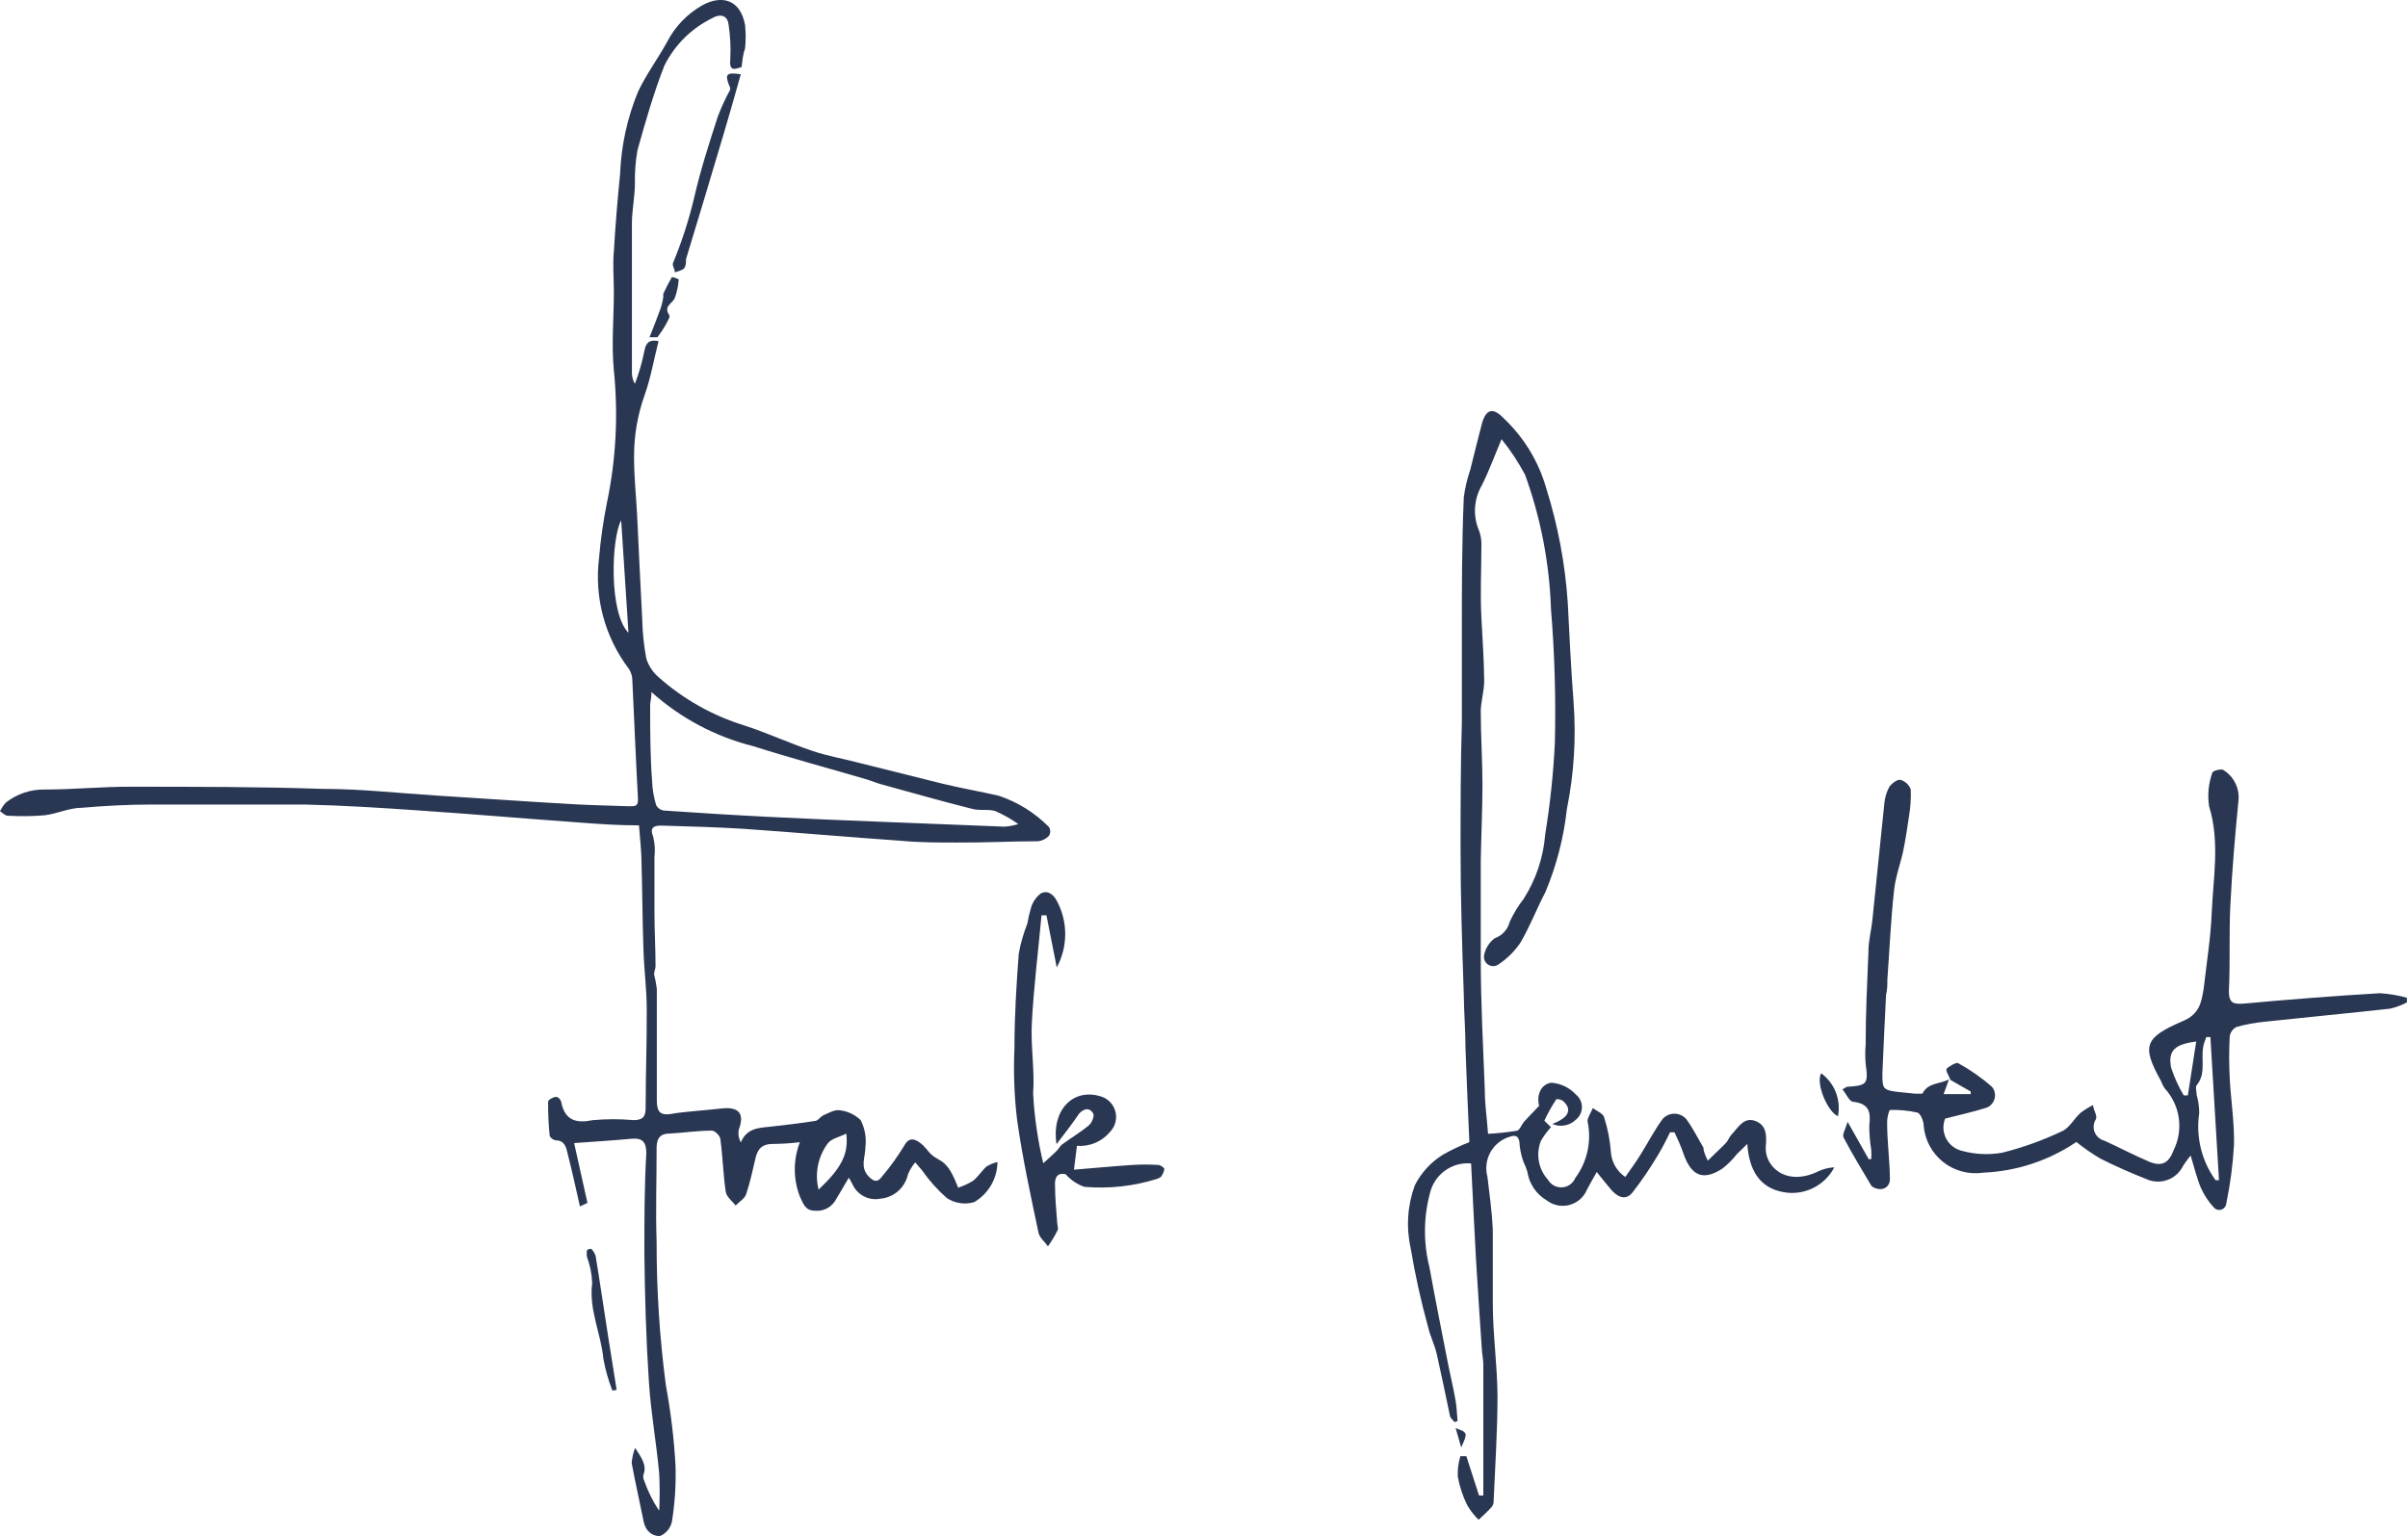
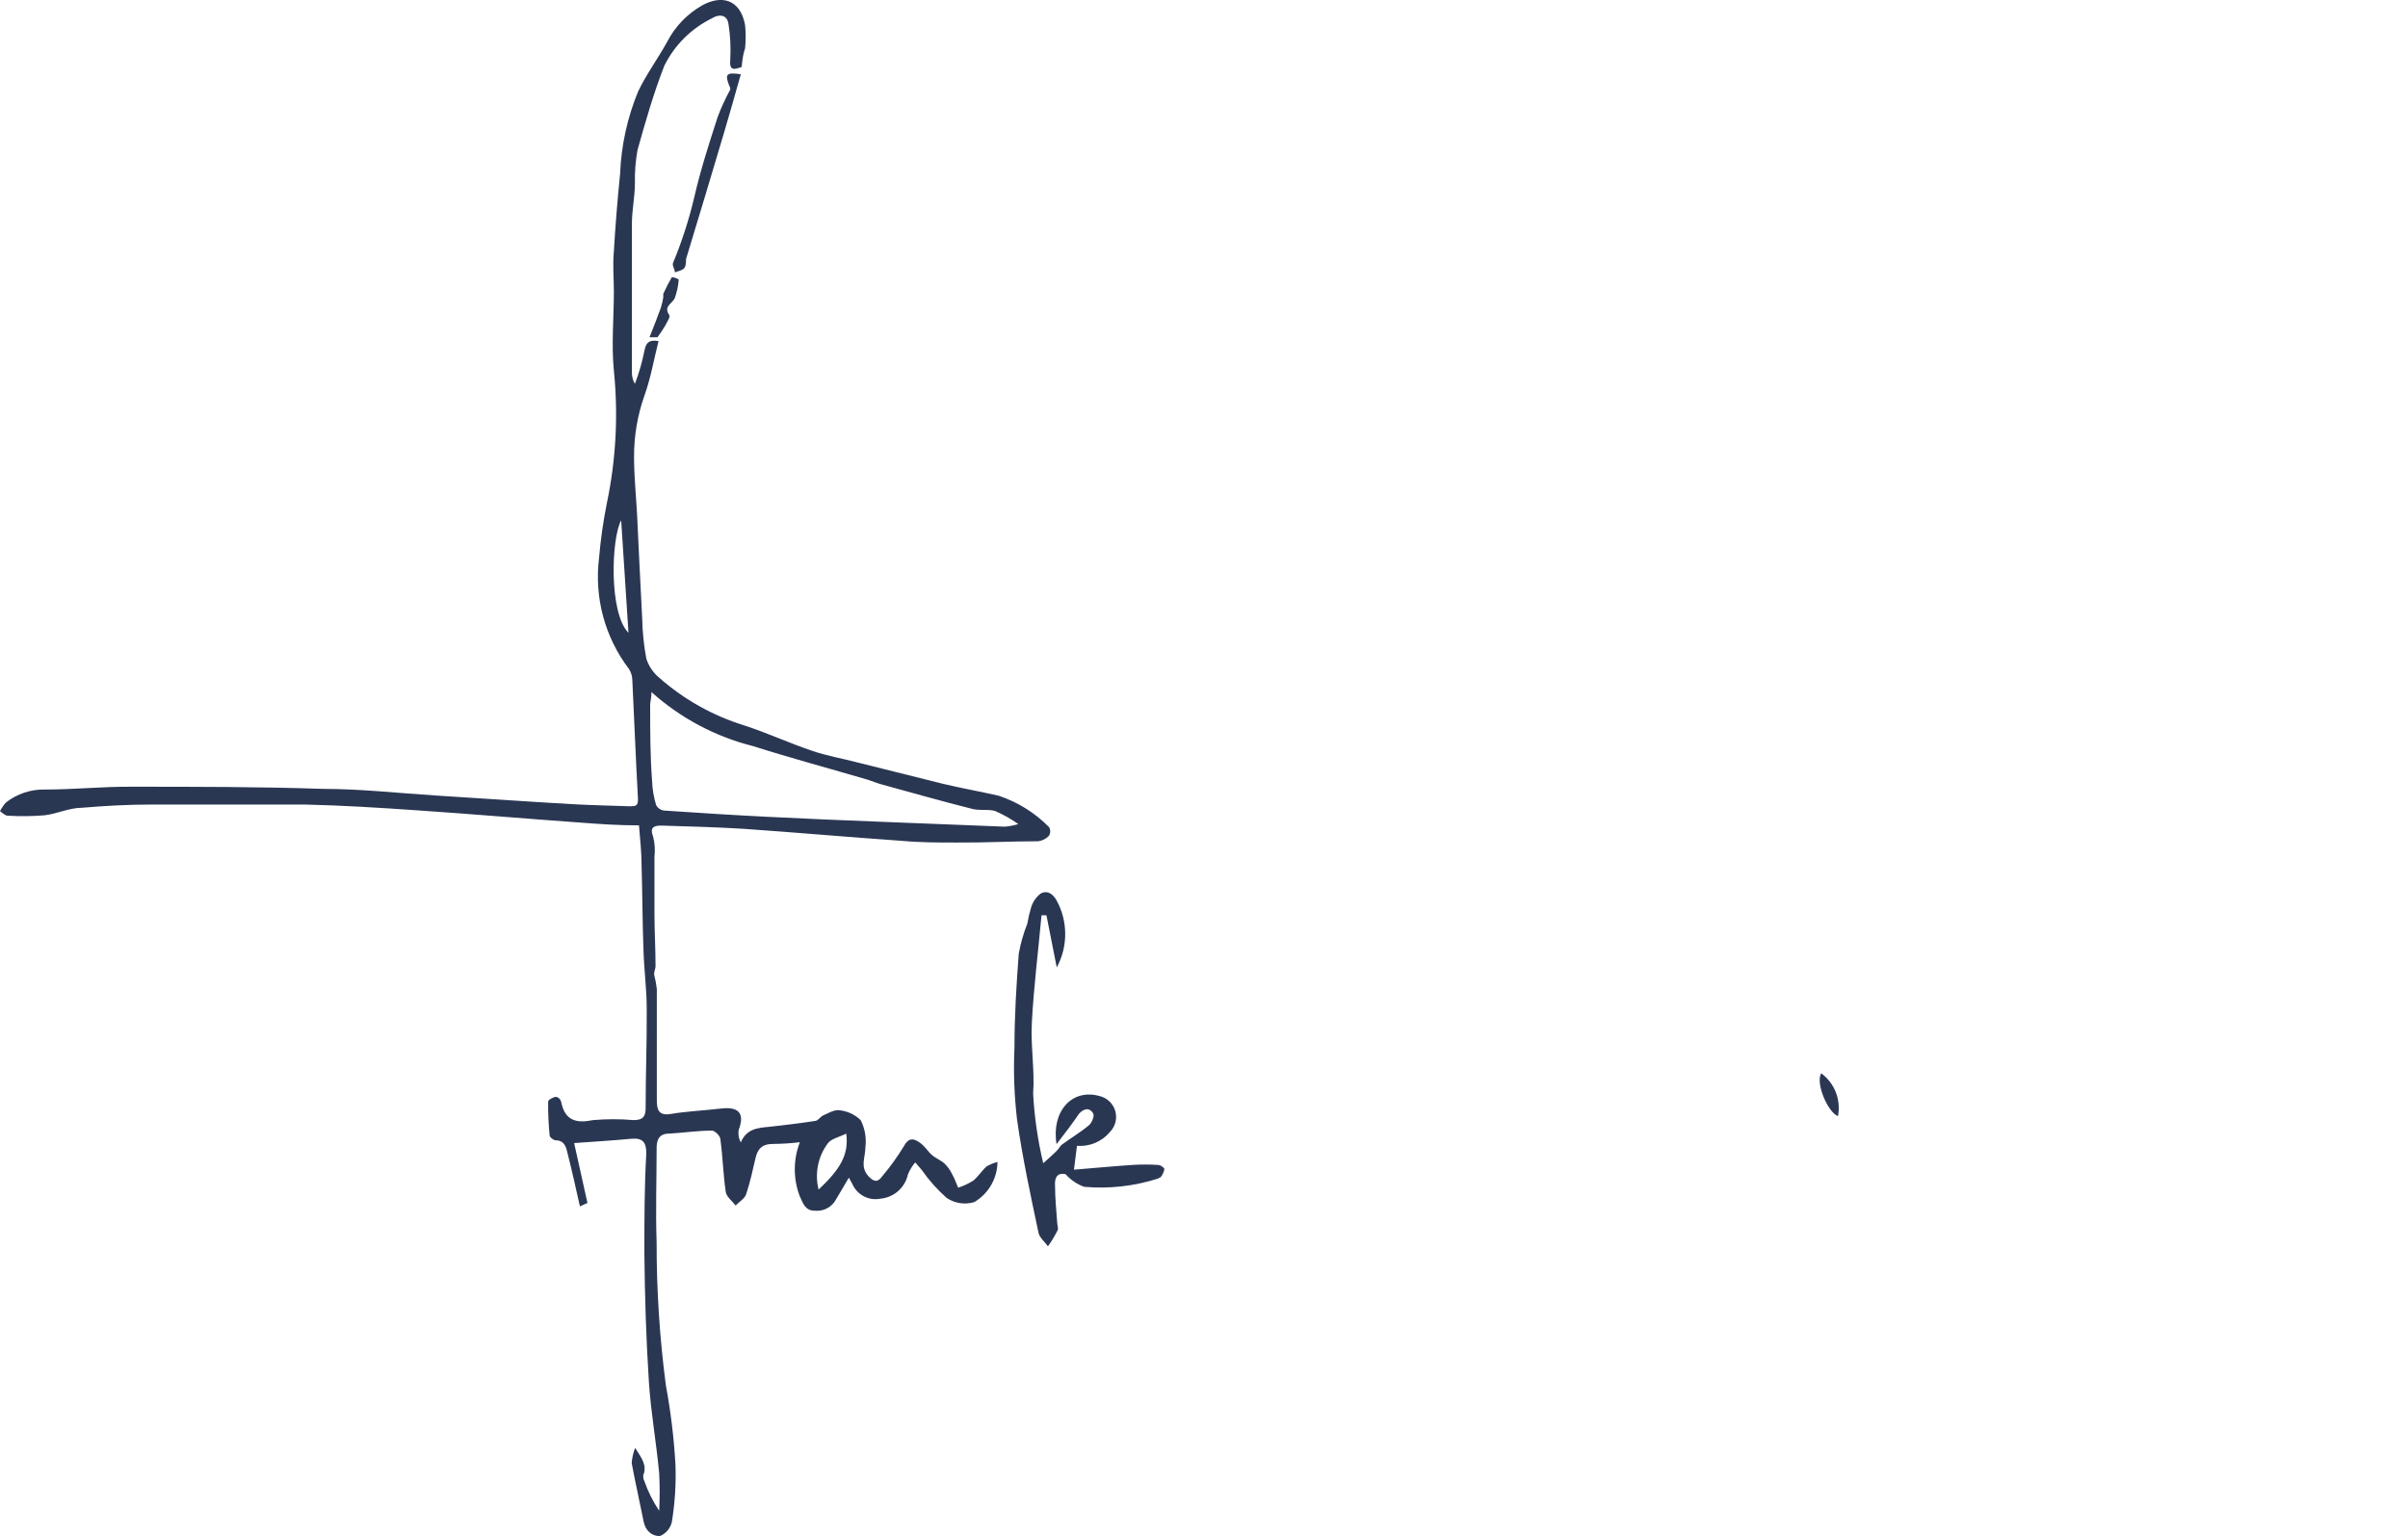
<svg xmlns="http://www.w3.org/2000/svg" width="163" height="104" viewBox="0 0 163 104" fill="none">
  <g clip-path="url(#clip0)">
    <path d="M50.204 4.535C49.724 4.695 49.346 4.855 49.434 3.983C49.475 3.206 49.436 2.427 49.317 1.658C49.23 0.931 48.619 0.975 48.227 1.222C46.813 1.906 45.668 3.041 44.97 4.448C44.243 6.308 43.691 8.241 43.153 10.16C43.021 10.898 42.962 11.648 42.978 12.398C42.978 13.284 42.789 14.171 42.775 15.057C42.775 16.656 42.775 18.269 42.775 19.883V20.348C42.775 21.975 42.775 23.603 42.775 25.231C42.772 25.497 42.842 25.758 42.978 25.986C43.253 25.264 43.467 24.521 43.618 23.763C43.749 23.022 44.127 23.022 44.578 23.094C44.258 24.344 44.054 25.58 43.632 26.757C43.152 28.105 42.911 29.526 42.92 30.957C42.92 32.236 43.051 33.515 43.123 34.794C43.24 37.163 43.342 39.532 43.472 41.9C43.491 42.803 43.583 43.702 43.749 44.589C43.91 45.095 44.213 45.544 44.621 45.883C46.285 47.352 48.243 48.452 50.364 49.109C51.934 49.618 53.432 50.315 54.988 50.838C55.962 51.173 56.994 51.347 57.997 51.609L63.813 53.062C65.078 53.367 66.343 53.585 67.608 53.876C68.894 54.304 70.059 55.032 71.01 55.998C71.062 56.086 71.09 56.186 71.09 56.288C71.09 56.391 71.062 56.491 71.01 56.579C70.817 56.791 70.553 56.925 70.268 56.957C68.436 56.957 66.605 57.059 64.772 57.044C63.522 57.044 62.272 57.044 61.036 56.928C57.459 56.681 53.897 56.361 50.321 56.114C48.474 55.998 46.613 55.954 44.767 55.896C44.287 55.896 43.952 55.998 44.214 56.652C44.324 57.098 44.354 57.561 44.301 58.018C44.301 59.282 44.301 60.532 44.301 61.797C44.301 63.061 44.374 64.195 44.374 65.401C44.374 65.619 44.243 65.837 44.287 66.026C44.367 66.331 44.425 66.642 44.461 66.956C44.461 68.409 44.461 69.775 44.461 71.185C44.461 72.275 44.461 73.35 44.461 74.44C44.461 75.109 44.548 75.574 45.45 75.414C46.351 75.254 47.703 75.182 48.823 75.051C49.943 74.92 50.451 75.327 50.001 76.504C49.954 76.793 50.005 77.09 50.146 77.347C50.539 76.402 51.324 76.359 52.109 76.286C53.127 76.17 54.144 76.054 55.162 75.894C55.366 75.894 55.526 75.603 55.729 75.516C55.933 75.429 56.485 75.109 56.805 75.167C57.351 75.219 57.864 75.455 58.259 75.836C58.549 76.405 58.661 77.048 58.579 77.681C58.579 78.364 58.201 78.989 58.782 79.629C59.16 80.036 59.422 80.065 59.727 79.629C60.263 78.993 60.749 78.318 61.181 77.609C61.487 77.027 61.836 77.056 62.243 77.347C62.65 77.638 62.766 77.914 63.057 78.175C63.348 78.437 63.682 78.539 63.944 78.786C64.155 78.991 64.327 79.232 64.453 79.498C64.613 79.789 64.729 80.108 64.86 80.414C65.211 80.297 65.547 80.141 65.863 79.948C66.212 79.672 66.445 79.28 66.779 78.975C67.011 78.839 67.26 78.737 67.52 78.67C67.515 79.219 67.367 79.758 67.092 80.234C66.817 80.71 66.424 81.108 65.95 81.387C65.639 81.481 65.311 81.505 64.989 81.457C64.667 81.409 64.36 81.291 64.089 81.111C63.453 80.551 62.887 79.917 62.403 79.222L61.952 78.699C61.747 78.944 61.581 79.218 61.458 79.513C61.364 79.947 61.135 80.34 60.803 80.635C60.471 80.93 60.053 81.112 59.611 81.155C59.225 81.234 58.823 81.177 58.473 80.994C58.124 80.812 57.848 80.514 57.692 80.152L57.459 79.731C57.11 80.341 56.834 80.791 56.602 81.184C56.468 81.447 56.257 81.663 55.997 81.803C55.737 81.943 55.441 82.001 55.148 81.969C54.493 81.969 54.362 81.46 54.144 81.009C53.686 79.827 53.686 78.515 54.144 77.332C53.541 77.406 52.934 77.445 52.327 77.449C51.571 77.449 51.28 77.798 51.135 78.437C50.989 79.076 50.771 80.065 50.51 80.85C50.408 81.155 50.044 81.358 49.797 81.62C49.564 81.315 49.186 81.038 49.128 80.704C48.954 79.527 48.925 78.321 48.765 77.144C48.765 76.911 48.387 76.548 48.198 76.548C47.238 76.548 46.279 76.693 45.29 76.751C44.592 76.751 44.432 77.202 44.447 77.812C44.447 79.905 44.374 81.998 44.447 84.076C44.441 87.322 44.65 90.565 45.072 93.784C45.406 95.58 45.625 97.396 45.726 99.22C45.767 100.499 45.684 101.779 45.479 103.042C45.43 103.255 45.331 103.454 45.189 103.621C45.047 103.788 44.867 103.918 44.665 104.001C44.112 104.001 43.705 103.638 43.574 103.042C43.312 101.719 43.007 100.397 42.76 99.06C42.786 98.706 42.864 98.358 42.993 98.028C43.458 98.754 43.807 99.22 43.545 99.874C43.529 100.013 43.555 100.155 43.618 100.281C43.866 100.989 44.203 101.662 44.621 102.286C44.665 101.444 44.665 100.6 44.621 99.757C44.432 97.679 44.054 95.615 43.923 93.537C43.734 90.63 43.647 87.724 43.618 84.817C43.618 82.579 43.618 80.341 43.749 78.088C43.749 77.332 43.502 77.027 42.731 77.1C41.495 77.216 40.259 77.289 38.864 77.391L39.765 81.445L39.256 81.678C38.98 80.443 38.718 79.265 38.427 78.117C38.326 77.696 38.238 77.216 37.613 77.202C37.468 77.202 37.206 76.998 37.206 76.868C37.129 76.109 37.095 75.348 37.104 74.586C37.104 74.469 37.424 74.281 37.613 74.266C37.802 74.251 37.962 74.469 37.991 74.615C38.238 75.879 39.023 76.068 40.143 75.836C41.057 75.756 41.977 75.756 42.891 75.836C43.545 75.836 43.72 75.574 43.705 74.92C43.705 72.711 43.792 70.56 43.778 68.307C43.778 66.999 43.603 65.706 43.56 64.398C43.487 62.465 43.487 60.532 43.429 58.585C43.429 57.698 43.327 56.812 43.254 55.881C41.873 55.881 40.579 55.794 39.285 55.693C35.607 55.431 31.928 55.111 28.25 54.864C25.735 54.69 23.219 54.53 20.689 54.472C17.185 54.472 13.696 54.472 10.192 54.472C8.636 54.472 7.081 54.559 5.539 54.69C4.696 54.69 3.867 55.097 3.024 55.198C2.192 55.267 1.357 55.277 0.523 55.227C0.349 55.227 0.174 55.038 0 54.922C0.105 54.712 0.237 54.517 0.393 54.341C1.153 53.741 2.1 53.427 3.068 53.454C5.016 53.454 6.964 53.251 8.884 53.265C13.245 53.265 17.607 53.265 21.882 53.411C24.426 53.411 26.985 53.701 29.529 53.861C32.583 54.05 35.636 54.268 38.689 54.443C39.998 54.515 41.306 54.544 42.6 54.588C43.022 54.588 43.211 54.588 43.182 54.036C43.036 51.376 42.934 48.731 42.804 46.072C42.803 45.793 42.722 45.521 42.571 45.287C40.945 43.146 40.219 40.455 40.55 37.788C40.656 36.523 40.836 35.267 41.088 34.023C41.7 31.085 41.857 28.071 41.553 25.085C41.379 23.327 41.553 21.525 41.553 19.752C41.553 18.836 41.466 17.921 41.553 17.02C41.655 15.261 41.8 13.517 41.975 11.773C42.05 9.855 42.464 7.966 43.196 6.192C43.749 5.03 44.534 3.969 45.159 2.835C45.692 1.799 46.516 0.941 47.529 0.364C48.779 -0.333 50.102 -0.115 50.437 1.701C50.487 2.223 50.487 2.749 50.437 3.271C50.291 3.678 50.248 4.085 50.204 4.535ZM44.098 46.856C44.098 47.292 44.01 47.51 44.01 47.728C44.01 49.443 44.01 51.158 44.141 52.873C44.16 53.43 44.253 53.983 44.417 54.515C44.472 54.617 44.552 54.703 44.648 54.767C44.744 54.83 44.855 54.868 44.97 54.879C47.296 55.038 49.608 55.184 51.92 55.3C54.464 55.431 57.009 55.533 59.538 55.634L68.015 55.969C68.326 55.943 68.633 55.885 68.931 55.794C68.439 55.445 67.913 55.148 67.361 54.908C66.852 54.762 66.27 54.908 65.747 54.748C63.711 54.239 61.69 53.658 59.669 53.106C59.349 53.018 59.044 52.888 58.724 52.786C56.151 52.03 53.548 51.333 50.989 50.519C48.428 49.877 46.062 48.619 44.098 46.856ZM42.048 35.23C41.379 36.436 41.204 41.493 42.542 42.845L42.048 35.23ZM55.409 80.544C56.95 79.091 57.459 78.132 57.285 76.751C56.82 76.984 56.296 77.085 56.049 77.391C55.715 77.833 55.484 78.345 55.374 78.888C55.263 79.431 55.275 79.992 55.409 80.53V80.544Z" fill="#2A3753" />
-     <path d="M115.602 78.581C116.096 78.087 116.474 77.753 116.838 77.375C116.983 77.215 117.056 76.982 117.201 76.823C117.652 76.358 118.03 75.602 118.815 75.892C119.6 76.183 119.586 76.91 119.528 77.593C119.411 78.959 120.88 80.354 123.046 79.322C123.396 79.151 123.777 79.053 124.166 79.032C123.845 79.651 123.33 80.15 122.701 80.451C122.071 80.753 121.361 80.841 120.676 80.703C119.135 80.412 118.394 79.25 118.277 77.448L117.579 78.13C117.291 78.499 116.959 78.83 116.591 79.119C115.297 79.962 114.482 79.627 113.959 78.116C113.785 77.593 113.552 77.099 113.348 76.663H113.043C112.798 77.189 112.526 77.704 112.229 78.203C111.705 79.085 111.127 79.935 110.499 80.746C110.004 81.342 109.437 80.994 109.045 80.528C108.652 80.064 108.449 79.802 108.085 79.351C107.823 79.802 107.62 80.18 107.416 80.558C107.311 80.808 107.149 81.03 106.944 81.208C106.738 81.385 106.495 81.513 106.232 81.582C105.97 81.651 105.695 81.659 105.429 81.605C105.162 81.55 104.912 81.436 104.698 81.27C104.35 81.065 104.051 80.785 103.825 80.451C103.599 80.117 103.45 79.736 103.389 79.337C103.321 79.107 103.233 78.883 103.127 78.668C102.997 78.302 102.91 77.921 102.866 77.535C102.866 77.07 102.706 76.779 102.226 76.953C101.663 77.113 101.186 77.487 100.897 77.996C100.609 78.505 100.533 79.106 100.685 79.671C100.83 80.848 100.99 82.04 101.048 83.232C101.048 84.888 101.048 86.56 101.048 88.217C101.048 90.324 101.354 92.417 101.368 94.51C101.368 96.878 101.208 99.247 101.106 101.616C101.115 101.757 101.074 101.896 100.99 102.009C100.714 102.328 100.394 102.605 100.089 102.895C99.787 102.603 99.528 102.27 99.318 101.907C99.012 101.292 98.796 100.636 98.678 99.96C98.659 99.498 98.718 99.036 98.853 98.593H99.26L100.118 101.253H100.408C100.408 100.236 100.408 99.218 100.408 98.201C100.408 96.239 100.408 94.291 100.408 92.388C100.408 92.039 100.321 91.69 100.307 91.341C100.176 89.321 100.03 87.316 99.914 85.31C99.798 83.304 99.696 80.95 99.58 78.77C98.983 78.717 98.386 78.869 97.889 79.203C97.392 79.536 97.024 80.029 96.846 80.601C96.36 82.293 96.329 84.083 96.759 85.79C97.137 87.882 97.559 89.975 97.966 92.068C98.14 92.969 98.358 93.856 98.518 94.757C98.606 95.222 98.62 95.716 98.664 96.21L98.46 96.283C98.358 96.152 98.198 96.035 98.155 95.89C97.85 94.437 97.573 93.071 97.253 91.661C97.108 91.051 96.817 90.469 96.672 89.859C96.186 88.103 95.793 86.322 95.494 84.525C95.173 83.104 95.269 81.62 95.77 80.252C96.206 79.388 96.876 78.663 97.704 78.16C98.269 77.84 98.857 77.563 99.463 77.331C99.376 75.238 99.274 73.131 99.202 71.024C99.202 69.788 99.1 68.568 99.085 67.347C98.969 63.946 98.867 60.749 98.867 57.522C98.867 54.616 98.867 51.796 98.954 48.933C98.954 46.913 98.954 44.893 98.954 42.873C98.954 39.806 98.954 36.74 99.085 33.673C99.168 33.04 99.314 32.417 99.522 31.813C99.783 30.781 100.03 29.735 100.307 28.703C100.583 27.671 101.077 27.584 101.761 28.296C103.145 29.591 104.15 31.239 104.668 33.063C105.456 35.569 105.944 38.159 106.122 40.78C106.239 43.018 106.34 45.271 106.515 47.509C106.699 49.94 106.548 52.386 106.064 54.776C105.851 56.71 105.362 58.604 104.61 60.4C104.014 61.534 103.563 62.725 102.924 63.815C102.539 64.39 102.045 64.883 101.47 65.269C101.374 65.347 101.256 65.396 101.133 65.407C101.009 65.419 100.884 65.394 100.775 65.335C100.666 65.275 100.577 65.185 100.519 65.075C100.462 64.965 100.438 64.84 100.452 64.716C100.53 64.24 100.791 63.812 101.179 63.525C101.428 63.437 101.651 63.288 101.829 63.093C102.006 62.898 102.133 62.662 102.197 62.406C102.45 61.852 102.767 61.33 103.142 60.85C103.975 59.538 104.475 58.041 104.596 56.49C104.93 54.446 105.148 52.383 105.25 50.314C105.323 47.288 105.236 44.261 104.988 41.245C104.886 38.134 104.292 35.059 103.229 32.133C102.776 31.286 102.245 30.483 101.644 29.735C101.179 30.825 100.801 31.871 100.307 32.859C100.038 33.32 99.881 33.838 99.848 34.37C99.815 34.903 99.907 35.436 100.118 35.926C100.236 36.241 100.291 36.577 100.278 36.914C100.278 38.542 100.19 40.184 100.278 41.812C100.365 43.44 100.452 44.719 100.467 46.099C100.467 46.782 100.234 47.553 100.234 48.163C100.234 49.82 100.35 51.477 100.35 53.148C100.35 54.819 100.263 56.578 100.234 58.293C100.234 60.473 100.234 62.653 100.234 64.847C100.234 67.856 100.394 70.864 100.51 73.858C100.51 74.802 100.656 75.733 100.728 76.764C101.371 76.731 102.012 76.663 102.648 76.561C102.866 76.561 102.996 76.125 103.185 75.921C103.374 75.718 103.796 75.282 104.189 74.861C104 74.221 104.261 73.407 105.017 73.305C105.651 73.353 106.243 73.639 106.675 74.105C106.802 74.207 106.905 74.336 106.976 74.484C107.046 74.631 107.083 74.792 107.083 74.955C107.083 75.118 107.046 75.279 106.976 75.427C106.905 75.574 106.802 75.703 106.675 75.805C106.468 76.007 106.205 76.143 105.92 76.195C105.635 76.247 105.341 76.212 105.076 76.096C106.224 75.66 106.428 75.108 105.817 74.555C105.715 74.454 105.381 74.381 105.352 74.425C105.042 74.886 104.77 75.373 104.538 75.878C104.538 75.878 104.828 76.168 104.988 76.314C104.727 76.598 104.498 76.91 104.305 77.244C104.131 77.683 104.084 78.163 104.169 78.628C104.253 79.093 104.467 79.525 104.785 79.874C104.881 80.041 105.022 80.178 105.191 80.269C105.361 80.359 105.552 80.401 105.744 80.389C105.936 80.377 106.121 80.312 106.278 80.2C106.434 80.089 106.557 79.936 106.631 79.758C107.036 79.212 107.319 78.586 107.462 77.922C107.605 77.258 107.604 76.571 107.46 75.907C107.46 75.66 107.693 75.326 107.824 75.02C108.085 75.224 108.507 75.384 108.58 75.631C108.829 76.404 108.985 77.204 109.045 78.014C109.069 78.349 109.169 78.673 109.338 78.963C109.507 79.253 109.74 79.5 110.019 79.686C110.397 79.133 110.76 78.654 111.066 78.145C111.546 77.375 111.967 76.561 112.52 75.791C112.619 75.669 112.745 75.571 112.887 75.504C113.029 75.436 113.184 75.402 113.341 75.402C113.498 75.402 113.654 75.436 113.796 75.504C113.938 75.571 114.063 75.669 114.163 75.791C114.599 76.386 114.933 77.07 115.311 77.709C115.297 77.869 115.384 78.13 115.602 78.581Z" fill="#2A3753" />
-     <path d="M132.031 73.117C131.93 72.855 131.682 72.477 131.77 72.361C131.857 72.245 132.409 71.896 132.555 71.983C133.372 72.43 134.138 72.966 134.837 73.582C134.936 73.7 135.002 73.842 135.03 73.993C135.058 74.145 135.046 74.301 134.997 74.446C134.947 74.592 134.861 74.723 134.746 74.826C134.632 74.929 134.493 75.001 134.343 75.035C133.5 75.296 132.642 75.486 131.668 75.733C131.58 75.953 131.542 76.19 131.555 76.427C131.569 76.664 131.634 76.895 131.746 77.104C131.858 77.313 132.015 77.495 132.205 77.637C132.394 77.779 132.613 77.878 132.845 77.927C133.723 78.161 134.641 78.2 135.535 78.043C136.927 77.693 138.281 77.206 139.577 76.59C140.086 76.372 140.391 75.733 140.842 75.34C141.105 75.137 141.387 74.962 141.685 74.817C141.685 75.137 141.991 75.529 141.874 75.776C141.791 75.905 141.74 76.052 141.725 76.204C141.71 76.357 141.732 76.511 141.789 76.653C141.846 76.795 141.937 76.922 142.053 77.022C142.169 77.123 142.307 77.194 142.456 77.23C143.488 77.709 144.491 78.232 145.553 78.683C146.396 79.002 146.832 78.683 147.138 77.869C147.471 77.191 147.591 76.429 147.482 75.681C147.373 74.934 147.04 74.237 146.527 73.683C146.422 73.518 146.335 73.343 146.265 73.16C144.957 70.806 145.175 70.254 147.719 69.149C148.897 68.669 149.013 67.87 149.173 66.911C149.362 65.225 149.638 63.539 149.711 61.853C149.813 59.426 150.278 57.014 149.537 54.587C149.418 53.825 149.493 53.045 149.755 52.319C149.755 52.189 150.365 52.029 150.496 52.13C150.841 52.34 151.12 52.642 151.302 53.001C151.484 53.36 151.563 53.764 151.528 54.165C151.296 56.534 151.092 58.903 150.976 61.286C150.874 63.219 150.976 65.152 150.874 67.1C150.874 67.957 151.223 68.001 151.95 67.943C154.994 67.662 158.042 67.429 161.095 67.245C161.715 67.284 162.329 67.386 162.927 67.55V67.87C162.568 68.057 162.187 68.199 161.793 68.291C158.885 68.611 156.108 68.873 153.273 69.178C152.639 69.241 152.012 69.358 151.398 69.527C151.274 69.588 151.168 69.678 151.087 69.79C151.006 69.901 150.953 70.03 150.932 70.166C150.881 71.105 150.881 72.047 150.932 72.986C151.005 74.439 151.252 75.98 151.223 77.477C151.15 78.82 150.975 80.156 150.7 81.473C150.693 81.568 150.658 81.659 150.599 81.733C150.54 81.808 150.461 81.864 150.371 81.894C150.28 81.923 150.183 81.925 150.092 81.9C150 81.874 149.918 81.822 149.856 81.749C149.486 81.353 149.186 80.896 148.97 80.398C148.708 79.773 148.548 79.09 148.286 78.232C148.103 78.455 147.934 78.688 147.777 78.93C147.575 79.351 147.223 79.681 146.791 79.859C146.359 80.036 145.876 80.047 145.437 79.889C144.332 79.453 143.227 78.974 142.165 78.436C141.602 78.101 141.063 77.727 140.551 77.317C138.682 78.581 136.497 79.301 134.241 79.395C133.765 79.466 133.28 79.439 132.815 79.315C132.35 79.192 131.915 78.974 131.538 78.676C131.16 78.377 130.848 78.005 130.62 77.581C130.393 77.157 130.254 76.691 130.214 76.212C130.214 75.892 129.996 75.384 129.792 75.326C129.187 75.19 128.566 75.131 127.946 75.151C127.859 75.151 127.728 75.718 127.742 76.023C127.742 77.288 127.917 78.552 127.931 79.816C127.931 80.441 127.335 80.688 126.783 80.369C126.737 80.343 126.698 80.308 126.666 80.267C126.027 79.192 125.372 78.116 124.791 77.011C124.689 76.823 124.922 76.445 125.067 75.951L126.492 78.479H126.666C126.681 78.266 126.681 78.053 126.666 77.84C126.573 77.293 126.529 76.738 126.535 76.183C126.637 75.296 126.535 74.73 125.46 74.599C125.183 74.599 124.98 74.061 124.718 73.756C124.936 73.64 124.98 73.582 125.023 73.582C126.39 73.494 126.477 73.393 126.288 72.027C126.252 71.591 126.252 71.154 126.288 70.719C126.288 68.611 126.39 66.519 126.477 64.411C126.477 63.67 126.681 62.958 126.754 62.188C127.03 59.586 127.277 56.985 127.553 54.398C127.588 54.006 127.702 53.625 127.888 53.279C128.048 53.046 128.426 52.755 128.644 52.799C128.804 52.845 128.95 52.928 129.072 53.042C129.193 53.155 129.286 53.297 129.342 53.453C129.363 54.086 129.319 54.719 129.211 55.342C129.094 56.127 128.978 56.912 128.818 57.668C128.658 58.423 128.295 59.412 128.207 60.313C127.989 62.318 127.902 64.338 127.757 66.344C127.757 66.678 127.757 67.013 127.669 67.347C127.582 69.12 127.495 70.878 127.422 72.651C127.422 73.698 127.422 73.8 128.484 73.93L129.647 74.047C129.821 74.047 130.098 74.047 130.127 74.047C130.505 73.276 131.348 73.407 131.93 73.073C131.813 73.378 131.711 73.669 131.566 74.076H133.398V73.901L132.031 73.117ZM149.624 70.21H149.348L149.217 70.573C148.882 71.518 149.42 72.608 148.693 73.48C148.592 73.596 148.693 73.901 148.693 74.119C148.806 74.522 148.865 74.937 148.868 75.355C148.628 76.957 149.025 78.59 149.973 79.904H150.205L149.624 70.21ZM148.664 70.515C147.21 70.704 146.745 71.126 146.963 72.274C147.176 72.934 147.464 73.568 147.821 74.163H148.097L148.664 70.515Z" fill="#2A3753" />
    <path d="M71.519 77.462C71.155 75.224 72.58 73.683 74.427 74.207C74.677 74.265 74.908 74.389 75.095 74.566C75.282 74.743 75.418 74.966 75.491 75.213C75.563 75.459 75.569 75.721 75.507 75.971C75.445 76.22 75.318 76.449 75.139 76.634C74.869 76.959 74.524 77.214 74.135 77.378C73.745 77.543 73.322 77.611 72.9 77.578L72.697 79.192C74.005 79.09 75.328 78.959 76.651 78.872C77.232 78.835 77.815 78.835 78.396 78.872C78.556 78.872 78.818 79.061 78.818 79.162C78.776 79.365 78.686 79.555 78.556 79.715C78.556 79.715 78.469 79.715 78.41 79.787C76.793 80.308 75.088 80.501 73.394 80.354C72.907 80.18 72.472 79.885 72.129 79.497C71.592 79.38 71.374 79.7 71.417 80.282C71.417 81.11 71.504 81.938 71.562 82.767C71.562 82.956 71.679 83.188 71.562 83.348C71.382 83.708 71.173 84.053 70.937 84.38C70.719 84.075 70.37 83.799 70.298 83.464C69.76 80.921 69.207 78.363 68.844 75.791C68.654 74.185 68.596 72.567 68.669 70.951C68.669 68.829 68.8 66.693 68.96 64.571C69.084 63.875 69.279 63.193 69.541 62.536C69.603 62.158 69.691 61.784 69.803 61.417C69.919 61.047 70.148 60.721 70.457 60.487C70.879 60.269 71.257 60.487 71.533 60.981C71.909 61.676 72.105 62.452 72.105 63.241C72.105 64.03 71.909 64.807 71.533 65.501L70.835 61.97H70.501C70.283 64.382 69.978 66.78 69.847 69.236C69.76 70.835 70.05 72.448 69.934 74.047C70.02 75.634 70.249 77.21 70.618 78.756C71.025 78.392 71.272 78.174 71.504 77.942C71.737 77.709 71.751 77.578 71.926 77.462C72.522 77.026 73.162 76.648 73.714 76.183C73.903 76.023 74.092 75.573 74.005 75.398C73.743 74.933 73.336 75.079 73.046 75.398C72.58 76.082 72.071 76.75 71.519 77.462Z" fill="#2A3753" />
    <path d="M50.146 5.028C49.768 6.38 49.39 7.702 48.998 9.025C48.154 11.873 47.301 14.712 46.438 17.541C46.438 17.745 46.438 18.021 46.308 18.166C46.177 18.312 45.901 18.355 45.682 18.442C45.682 18.224 45.493 17.977 45.552 17.818C46.159 16.358 46.645 14.851 47.006 13.312C47.427 11.481 48.009 9.679 48.59 7.891C48.829 7.262 49.111 6.651 49.434 6.06C49.434 6.06 49.434 5.886 49.361 5.799C49.056 5.014 49.172 4.883 50.146 5.028Z" fill="#2A3753" />
-     <path d="M41.452 94.146C41.177 93.446 40.973 92.721 40.841 91.981C40.681 90.28 39.852 88.667 40.085 86.88C40.065 86.274 39.947 85.675 39.736 85.106C39.707 84.953 39.707 84.795 39.736 84.641C39.819 84.579 39.922 84.548 40.027 84.554C40.16 84.689 40.26 84.853 40.318 85.034C40.623 86.865 40.885 88.711 41.175 90.542L41.742 94.103L41.452 94.146Z" fill="#2A3753" />
    <path d="M44.505 22.832H43.967C44.258 22.105 44.505 21.465 44.737 20.826C44.806 20.602 44.859 20.374 44.897 20.143C44.897 20.07 44.897 19.969 44.897 19.896C45.071 19.508 45.265 19.13 45.479 18.762C45.644 18.782 45.802 18.837 45.944 18.922C45.913 19.359 45.82 19.79 45.668 20.201C45.493 20.564 44.897 20.739 45.304 21.335C45.392 21.451 45.145 21.814 45.028 22.047C44.869 22.318 44.694 22.581 44.505 22.832Z" fill="#2A3753" />
    <path d="M123.279 72.666C123.725 72.993 124.068 73.44 124.269 73.954C124.47 74.469 124.52 75.031 124.413 75.573C123.715 75.282 122.886 73.335 123.279 72.666Z" fill="#2A3753" />
-     <path d="M98.533 96.689C99.361 96.995 99.361 96.995 98.911 97.998L98.533 96.689Z" fill="#2A3753" />
    <path d="M42.048 35.214L42.542 42.829L42.048 35.214Z" fill="#2A3753" />
  </g>
  <defs>
    <clipPath id="clip0">
      <rect y="-0" width="163" height="104" fill="white" />
    </clipPath>
  </defs>
</svg>